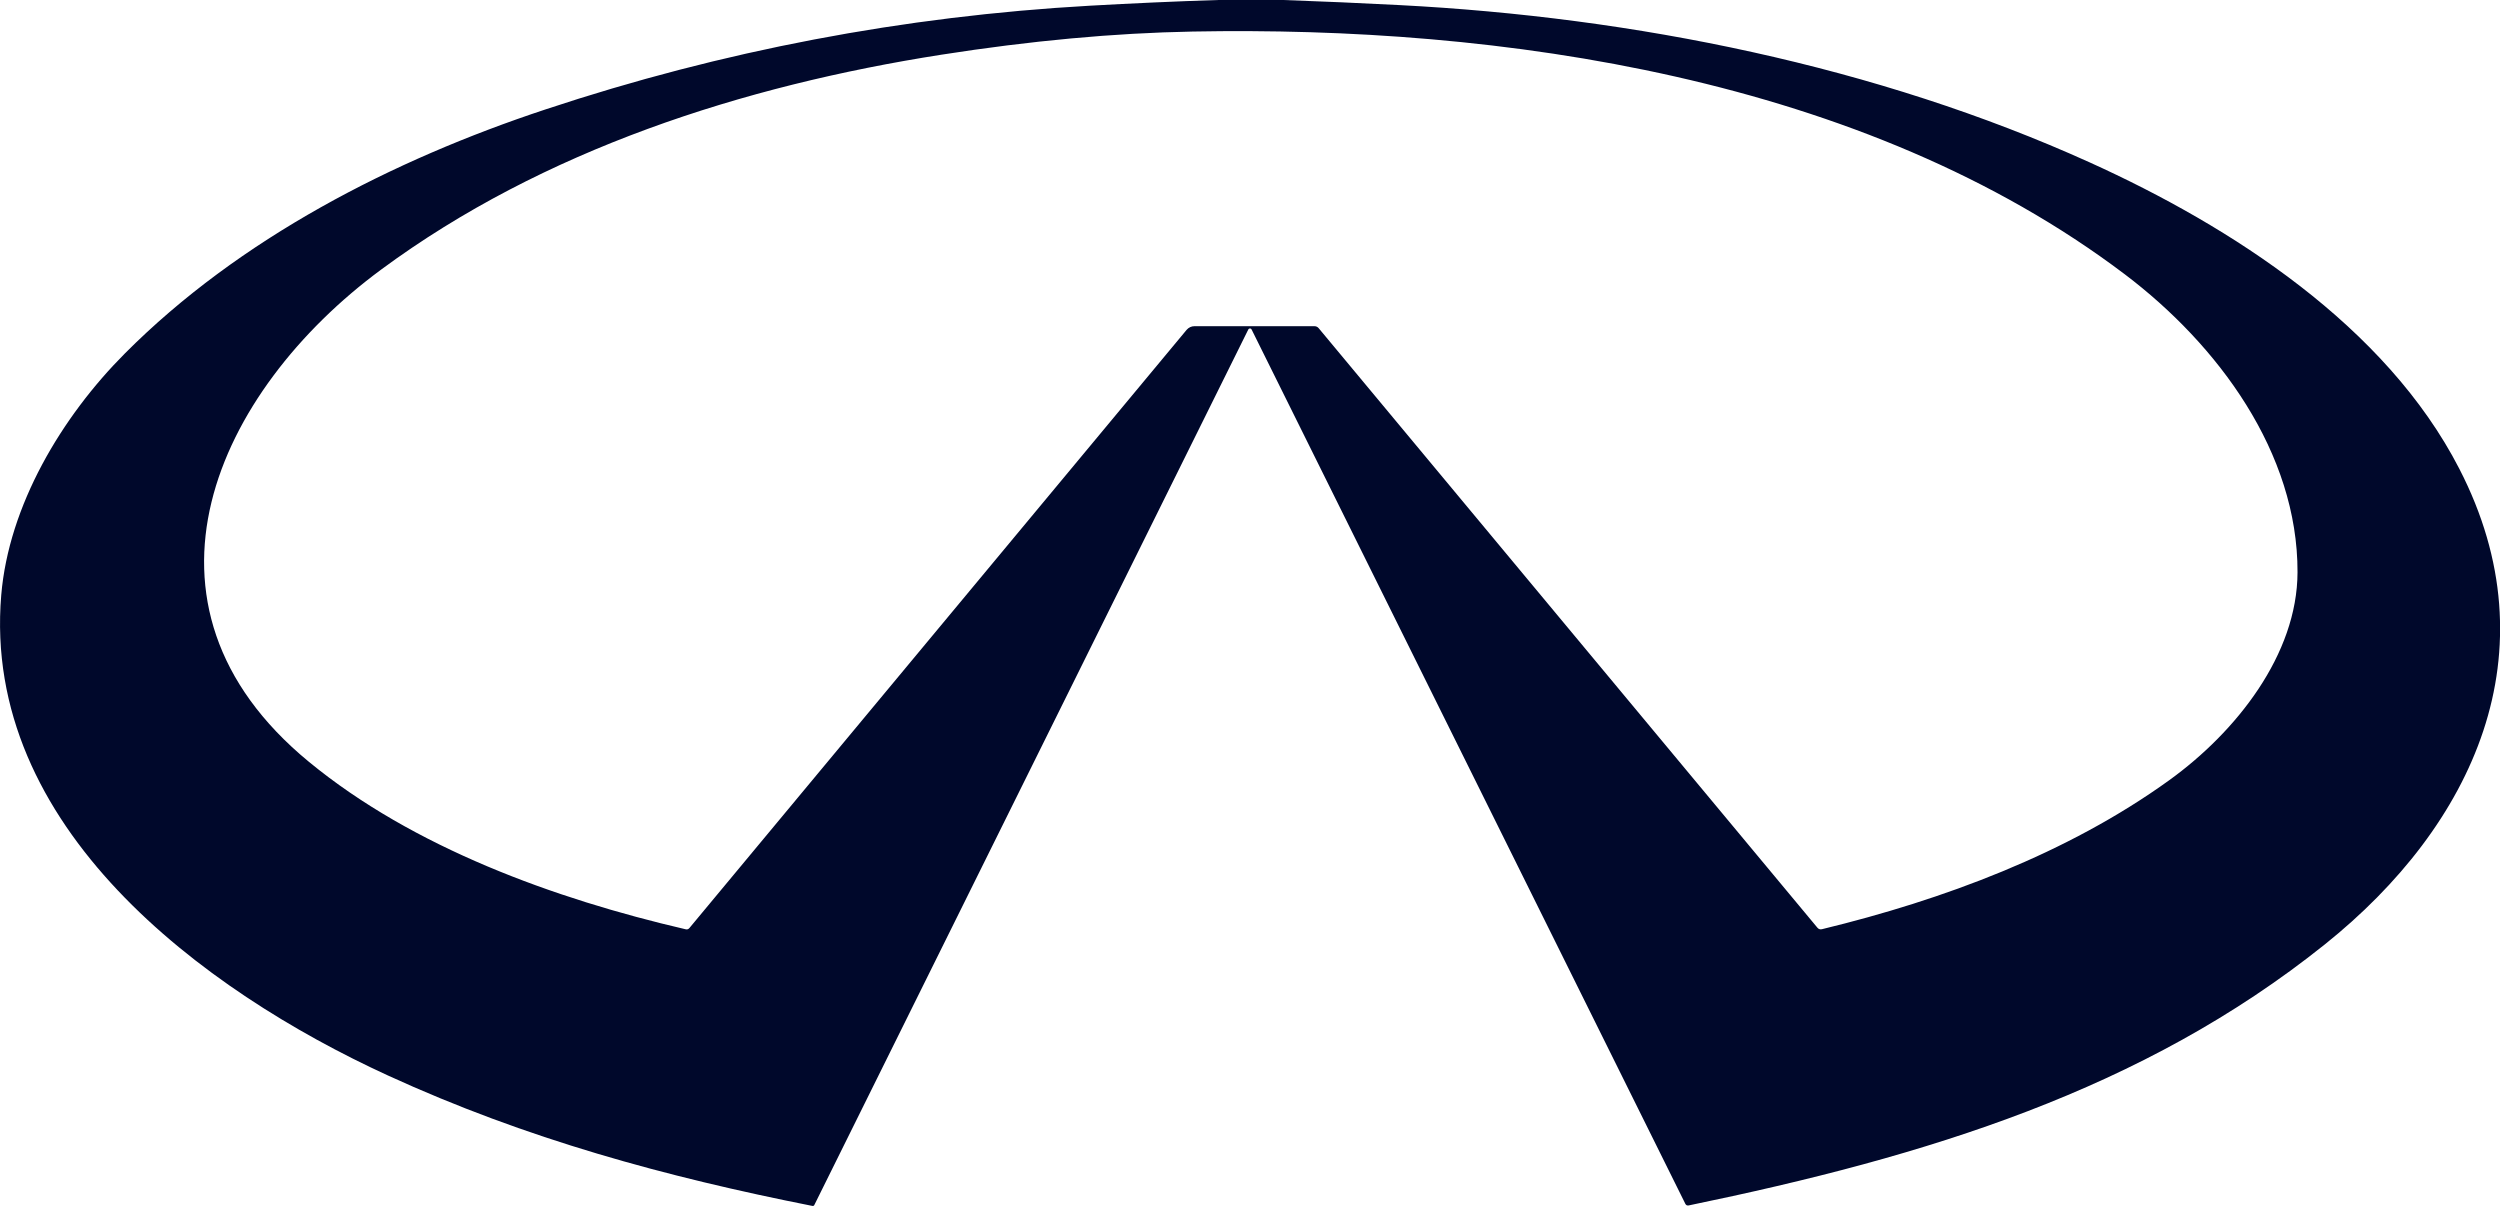
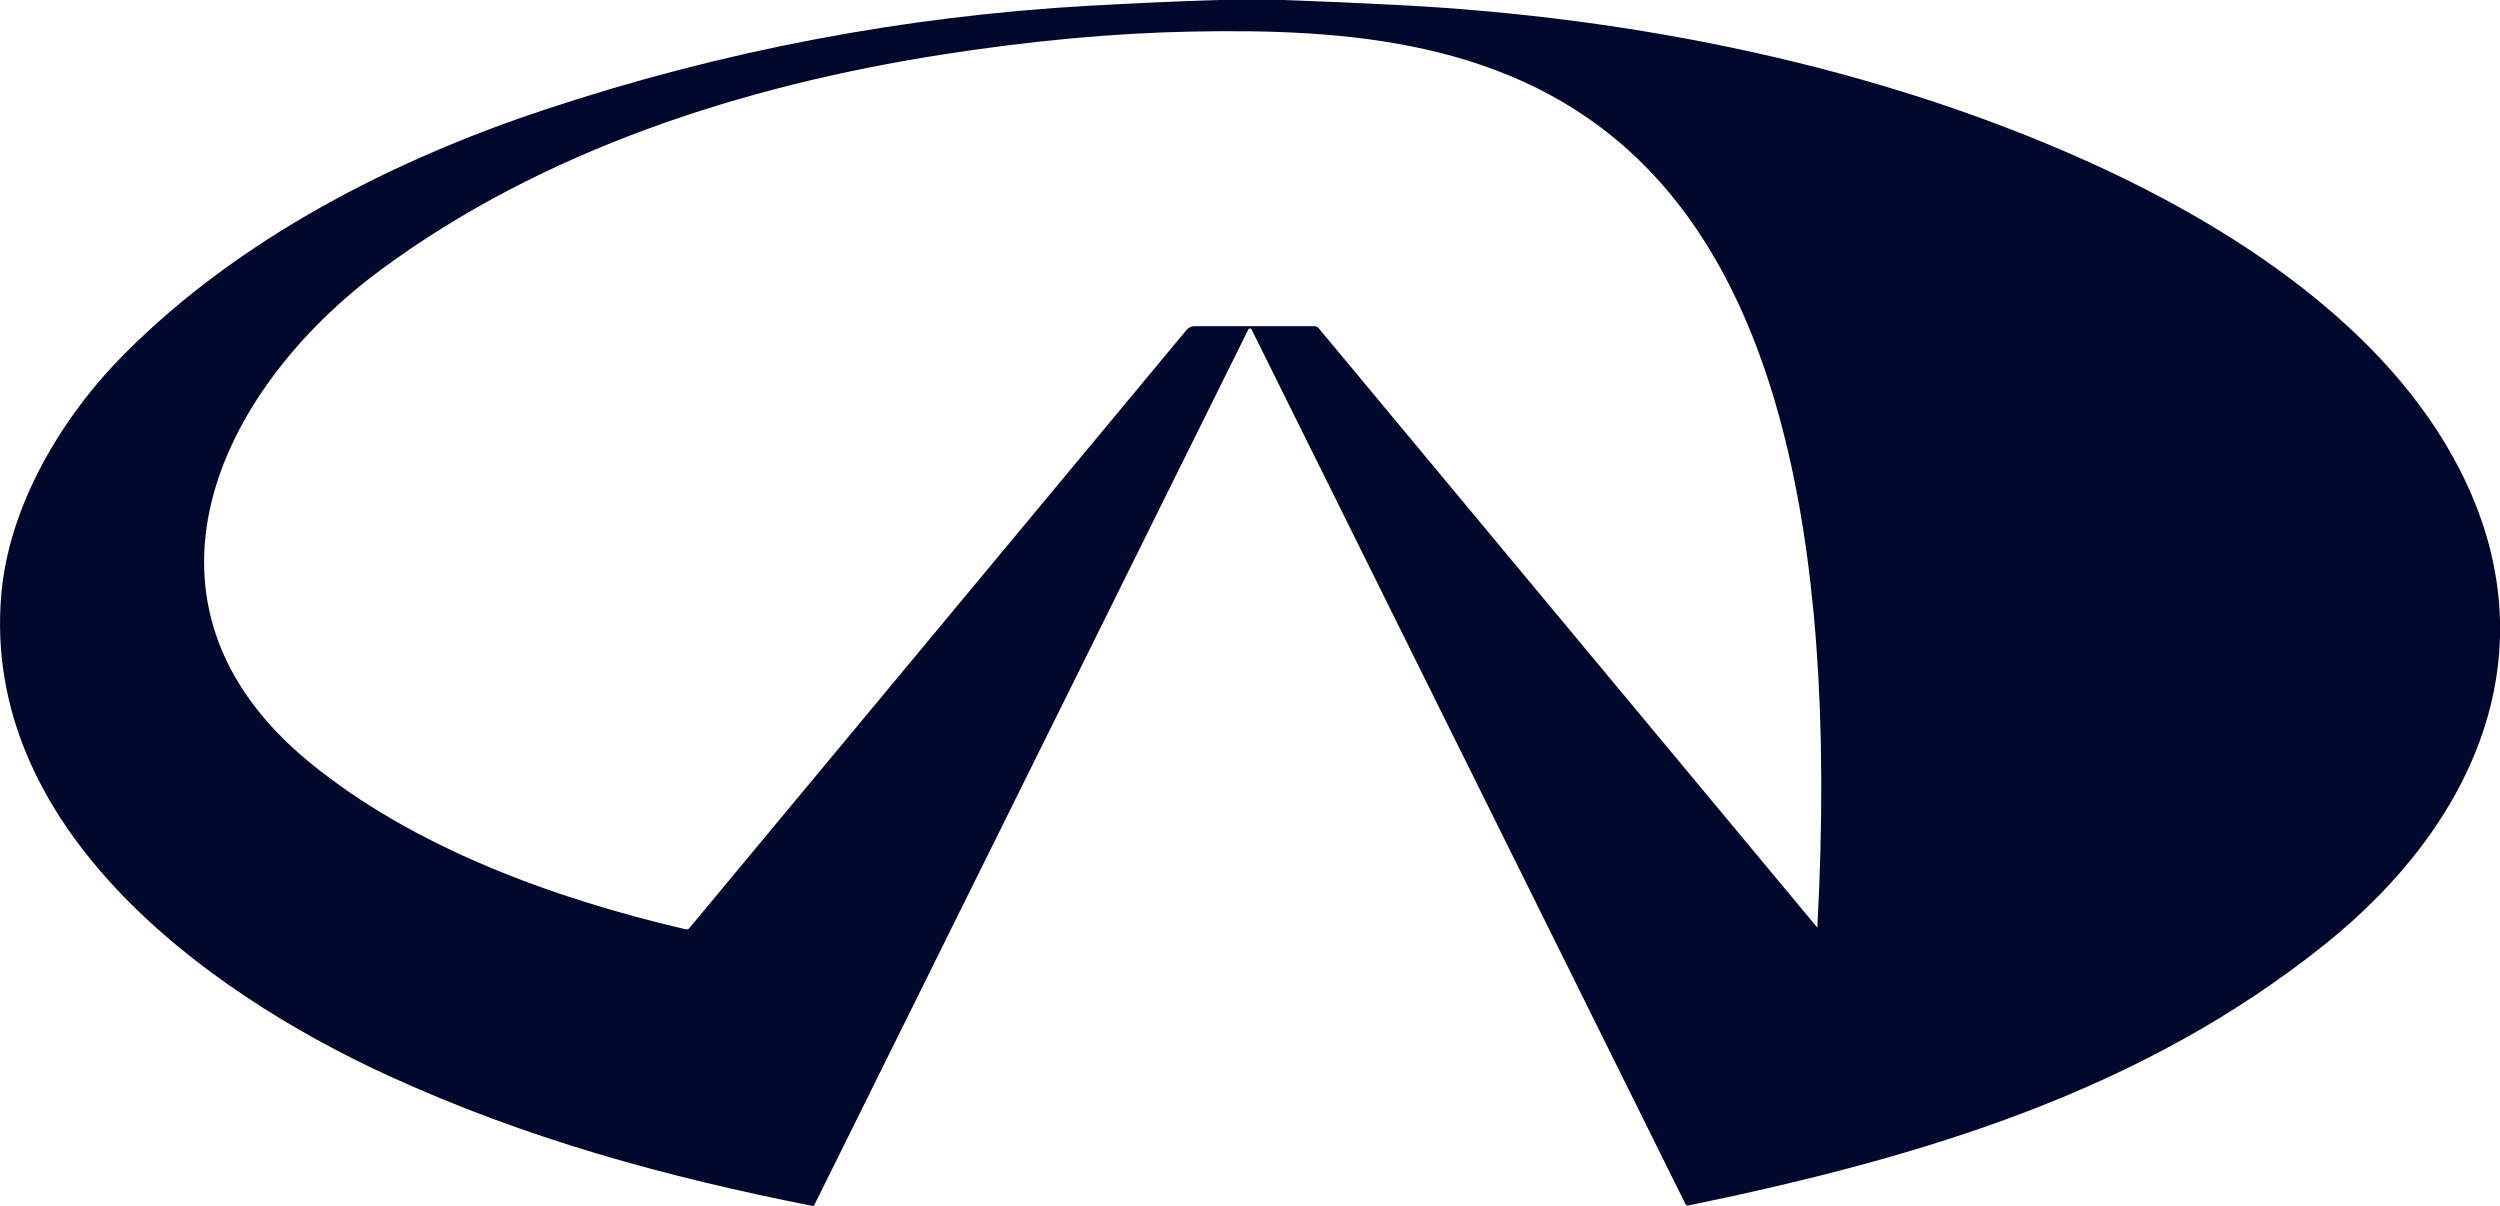
<svg xmlns="http://www.w3.org/2000/svg" id="Layer_1" data-name="Layer 1" viewBox="0 0 240.89 116.2">
  <defs>
    <style>      .cls-1 {        fill: #00082b;        stroke-width: 0px;      }    </style>
  </defs>
-   <path class="cls-1" d="M117.37,0h6.28c3.73.13,7.46.3,11.19.49,22.6,1.17,45.99,5.87,66.52,15.16,13.65,6.18,28.54,15.77,35.61,29.52,9.12,17.7,1.36,34.37-12.96,45.83-17.55,14.05-38.33,20.41-61.29,25.15-.15.03-.26-.02-.33-.16L120.6,31.75c-.04-.09-.15-.13-.24-.08-.04.02-.07.05-.08.08l-41.82,84.37c-.03.06-.1.09-.17.08-14.08-2.79-27.57-6.45-40.93-12.58C19.49,95.42-1.76,79.67.12,57.34c.72-8.6,5.79-17.14,11.92-23.29,11.03-11.07,25.81-18.64,40.53-23.51C69.59,4.89,87.08,1.56,105.01.55c4.11-.23,8.23-.42,12.36-.55ZM115.09,31.43h11.55c.17,0,.31.06.42.19l48.05,57.76c.12.15.28.2.46.15,11.62-2.82,23.62-7.26,33.46-14.36,6.44-4.65,12.33-12.09,12.35-20.03.03-11.54-7.66-21.91-16.63-28.7C179.55,7.38,144.42,2.48,114.91,3.04c-7.56.14-15.63.89-24.2,2.23-19.09,2.99-38.37,9.17-53.99,20.71-15.86,11.71-25.41,32.25-6.95,47.43,10.03,8.25,23.64,13.19,36.29,16.13.15.04.27,0,.37-.12l47.91-57.64c.19-.22.46-.35.75-.35Z" />
+   <path class="cls-1" d="M117.37,0h6.28c3.73.13,7.46.3,11.19.49,22.6,1.17,45.99,5.87,66.52,15.16,13.65,6.18,28.54,15.77,35.61,29.52,9.12,17.7,1.36,34.37-12.96,45.83-17.55,14.05-38.33,20.41-61.29,25.15-.15.03-.26-.02-.33-.16L120.6,31.75c-.04-.09-.15-.13-.24-.08-.04.02-.07.05-.08.08l-41.82,84.37c-.03.06-.1.09-.17.08-14.08-2.79-27.57-6.45-40.93-12.58C19.49,95.42-1.76,79.67.12,57.34c.72-8.6,5.79-17.14,11.92-23.29,11.03-11.07,25.81-18.64,40.53-23.51C69.59,4.89,87.08,1.56,105.01.55c4.11-.23,8.23-.42,12.36-.55ZM115.09,31.43h11.55c.17,0,.31.06.42.19l48.05,57.76C179.55,7.38,144.42,2.48,114.91,3.04c-7.56.14-15.63.89-24.2,2.23-19.09,2.99-38.37,9.17-53.99,20.71-15.86,11.71-25.41,32.25-6.95,47.43,10.03,8.25,23.64,13.19,36.29,16.13.15.04.27,0,.37-.12l47.91-57.64c.19-.22.46-.35.75-.35Z" />
</svg>